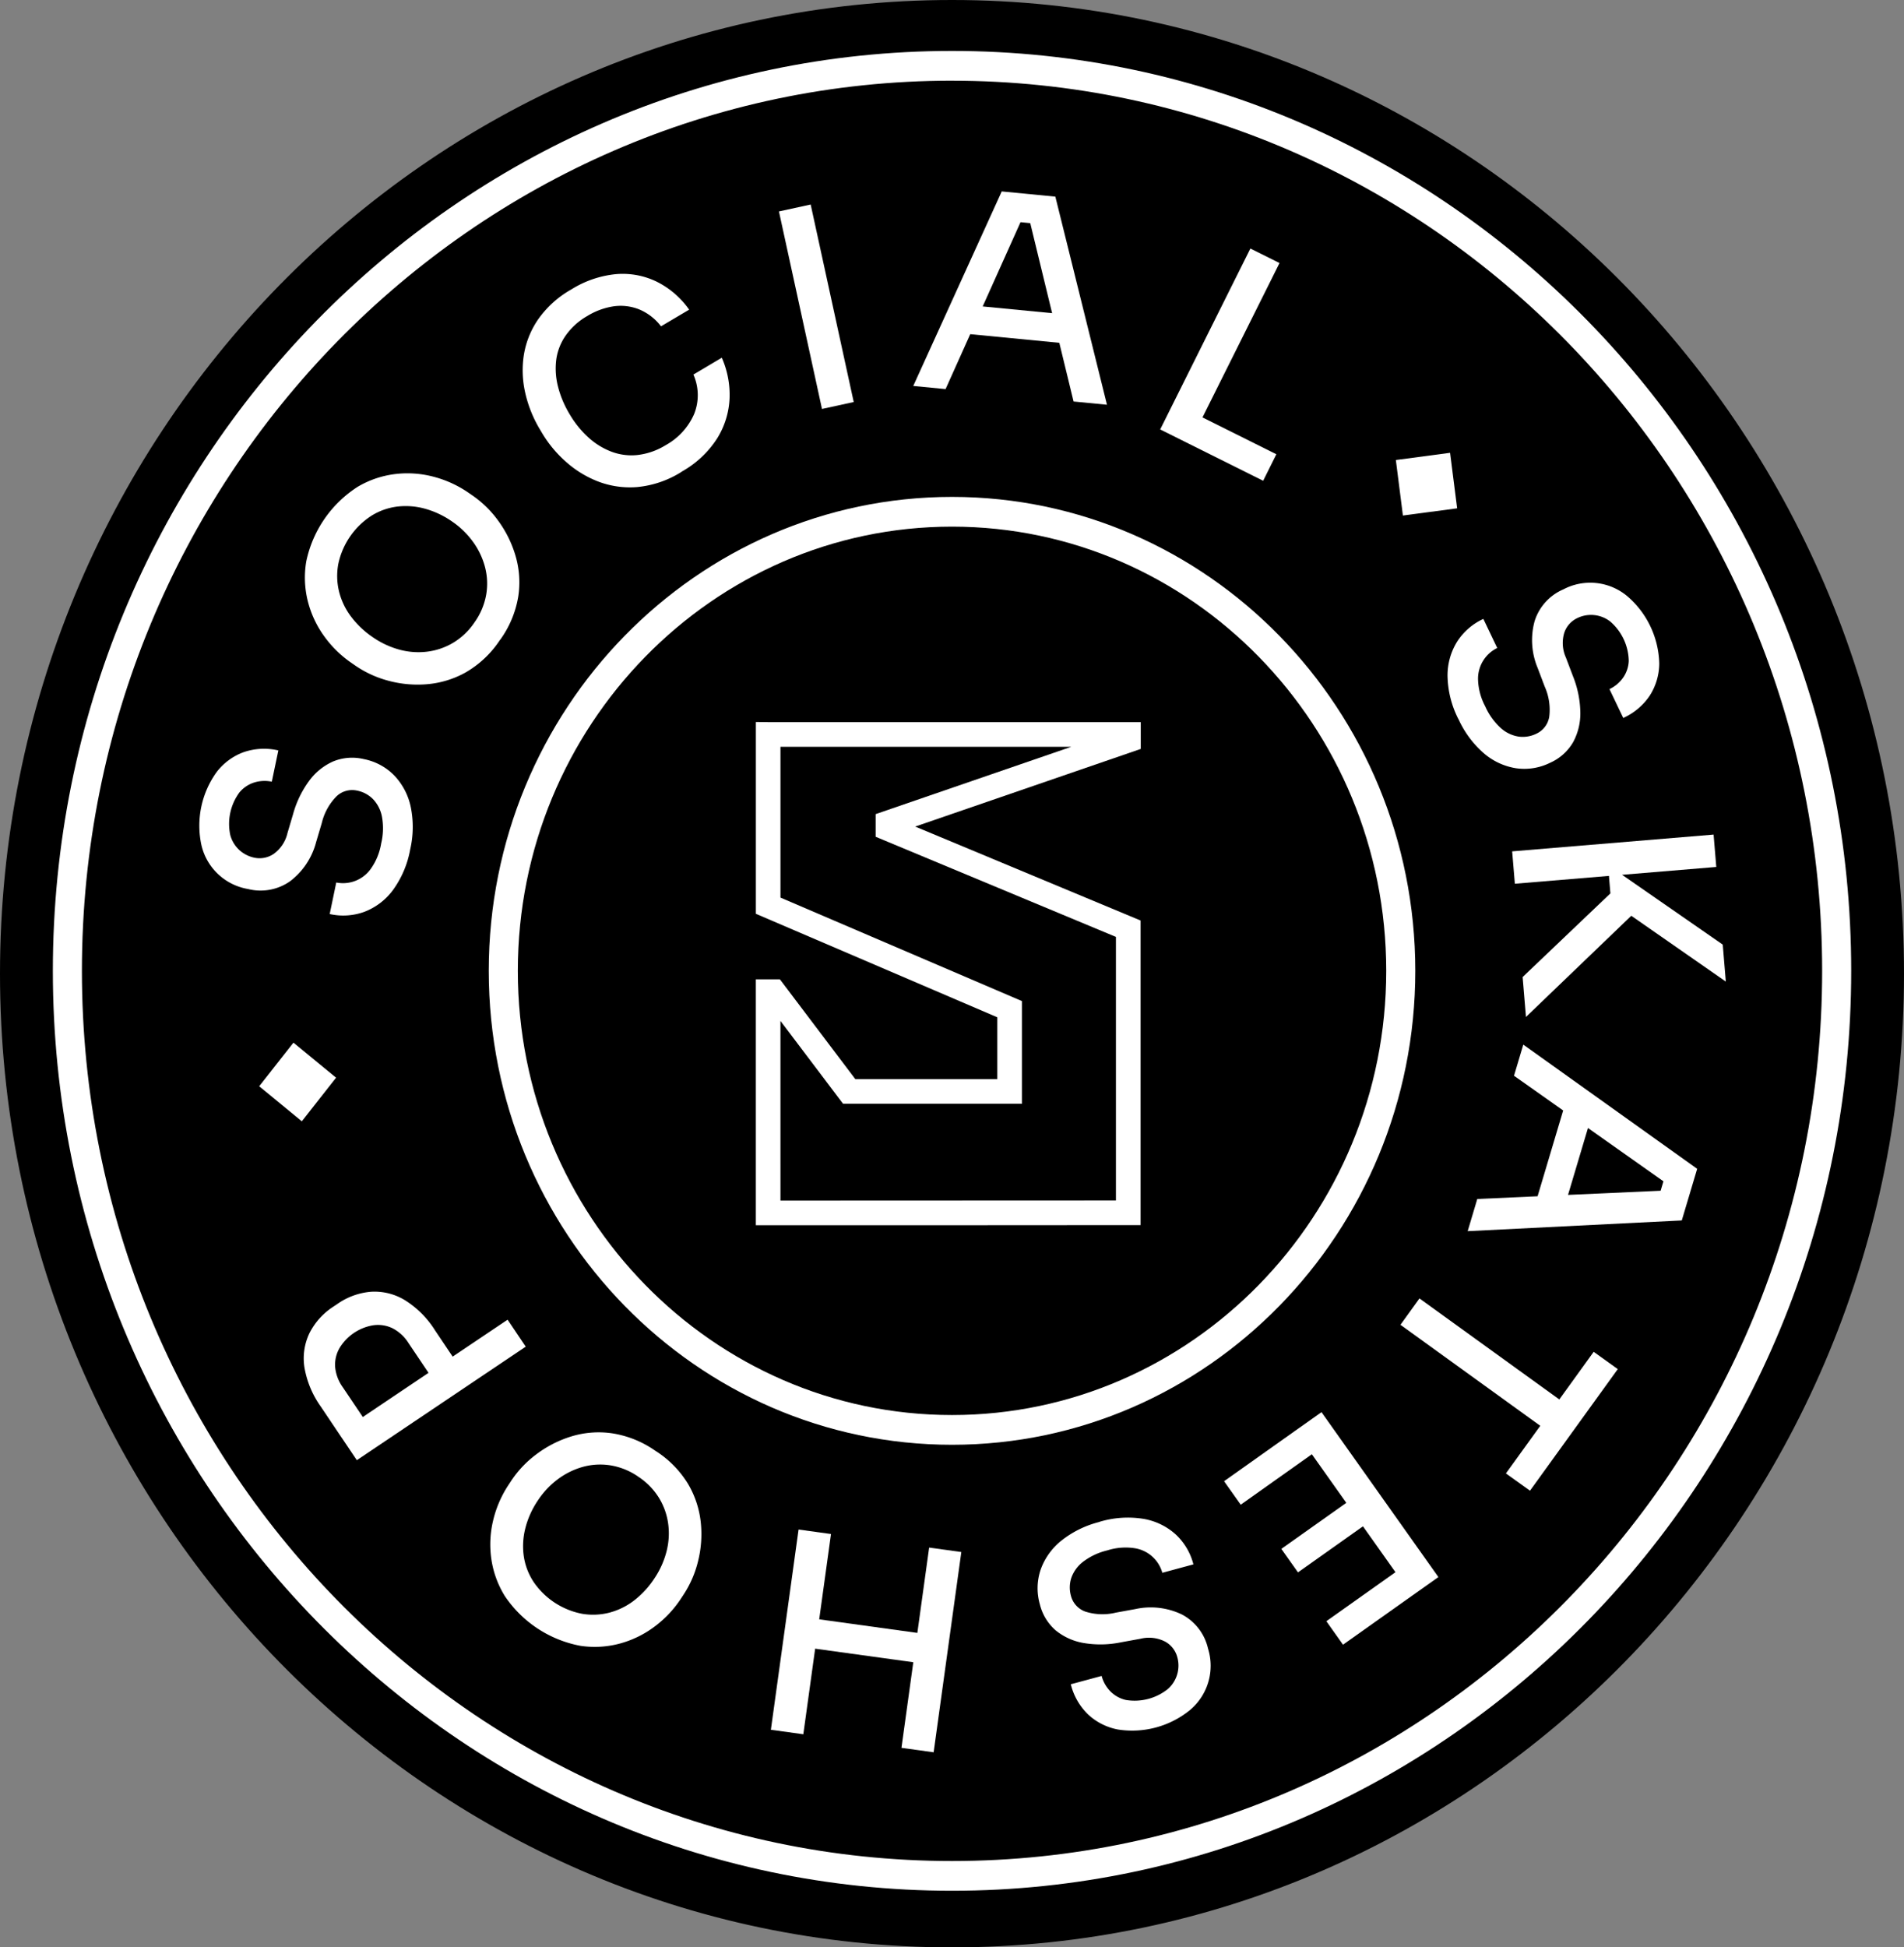
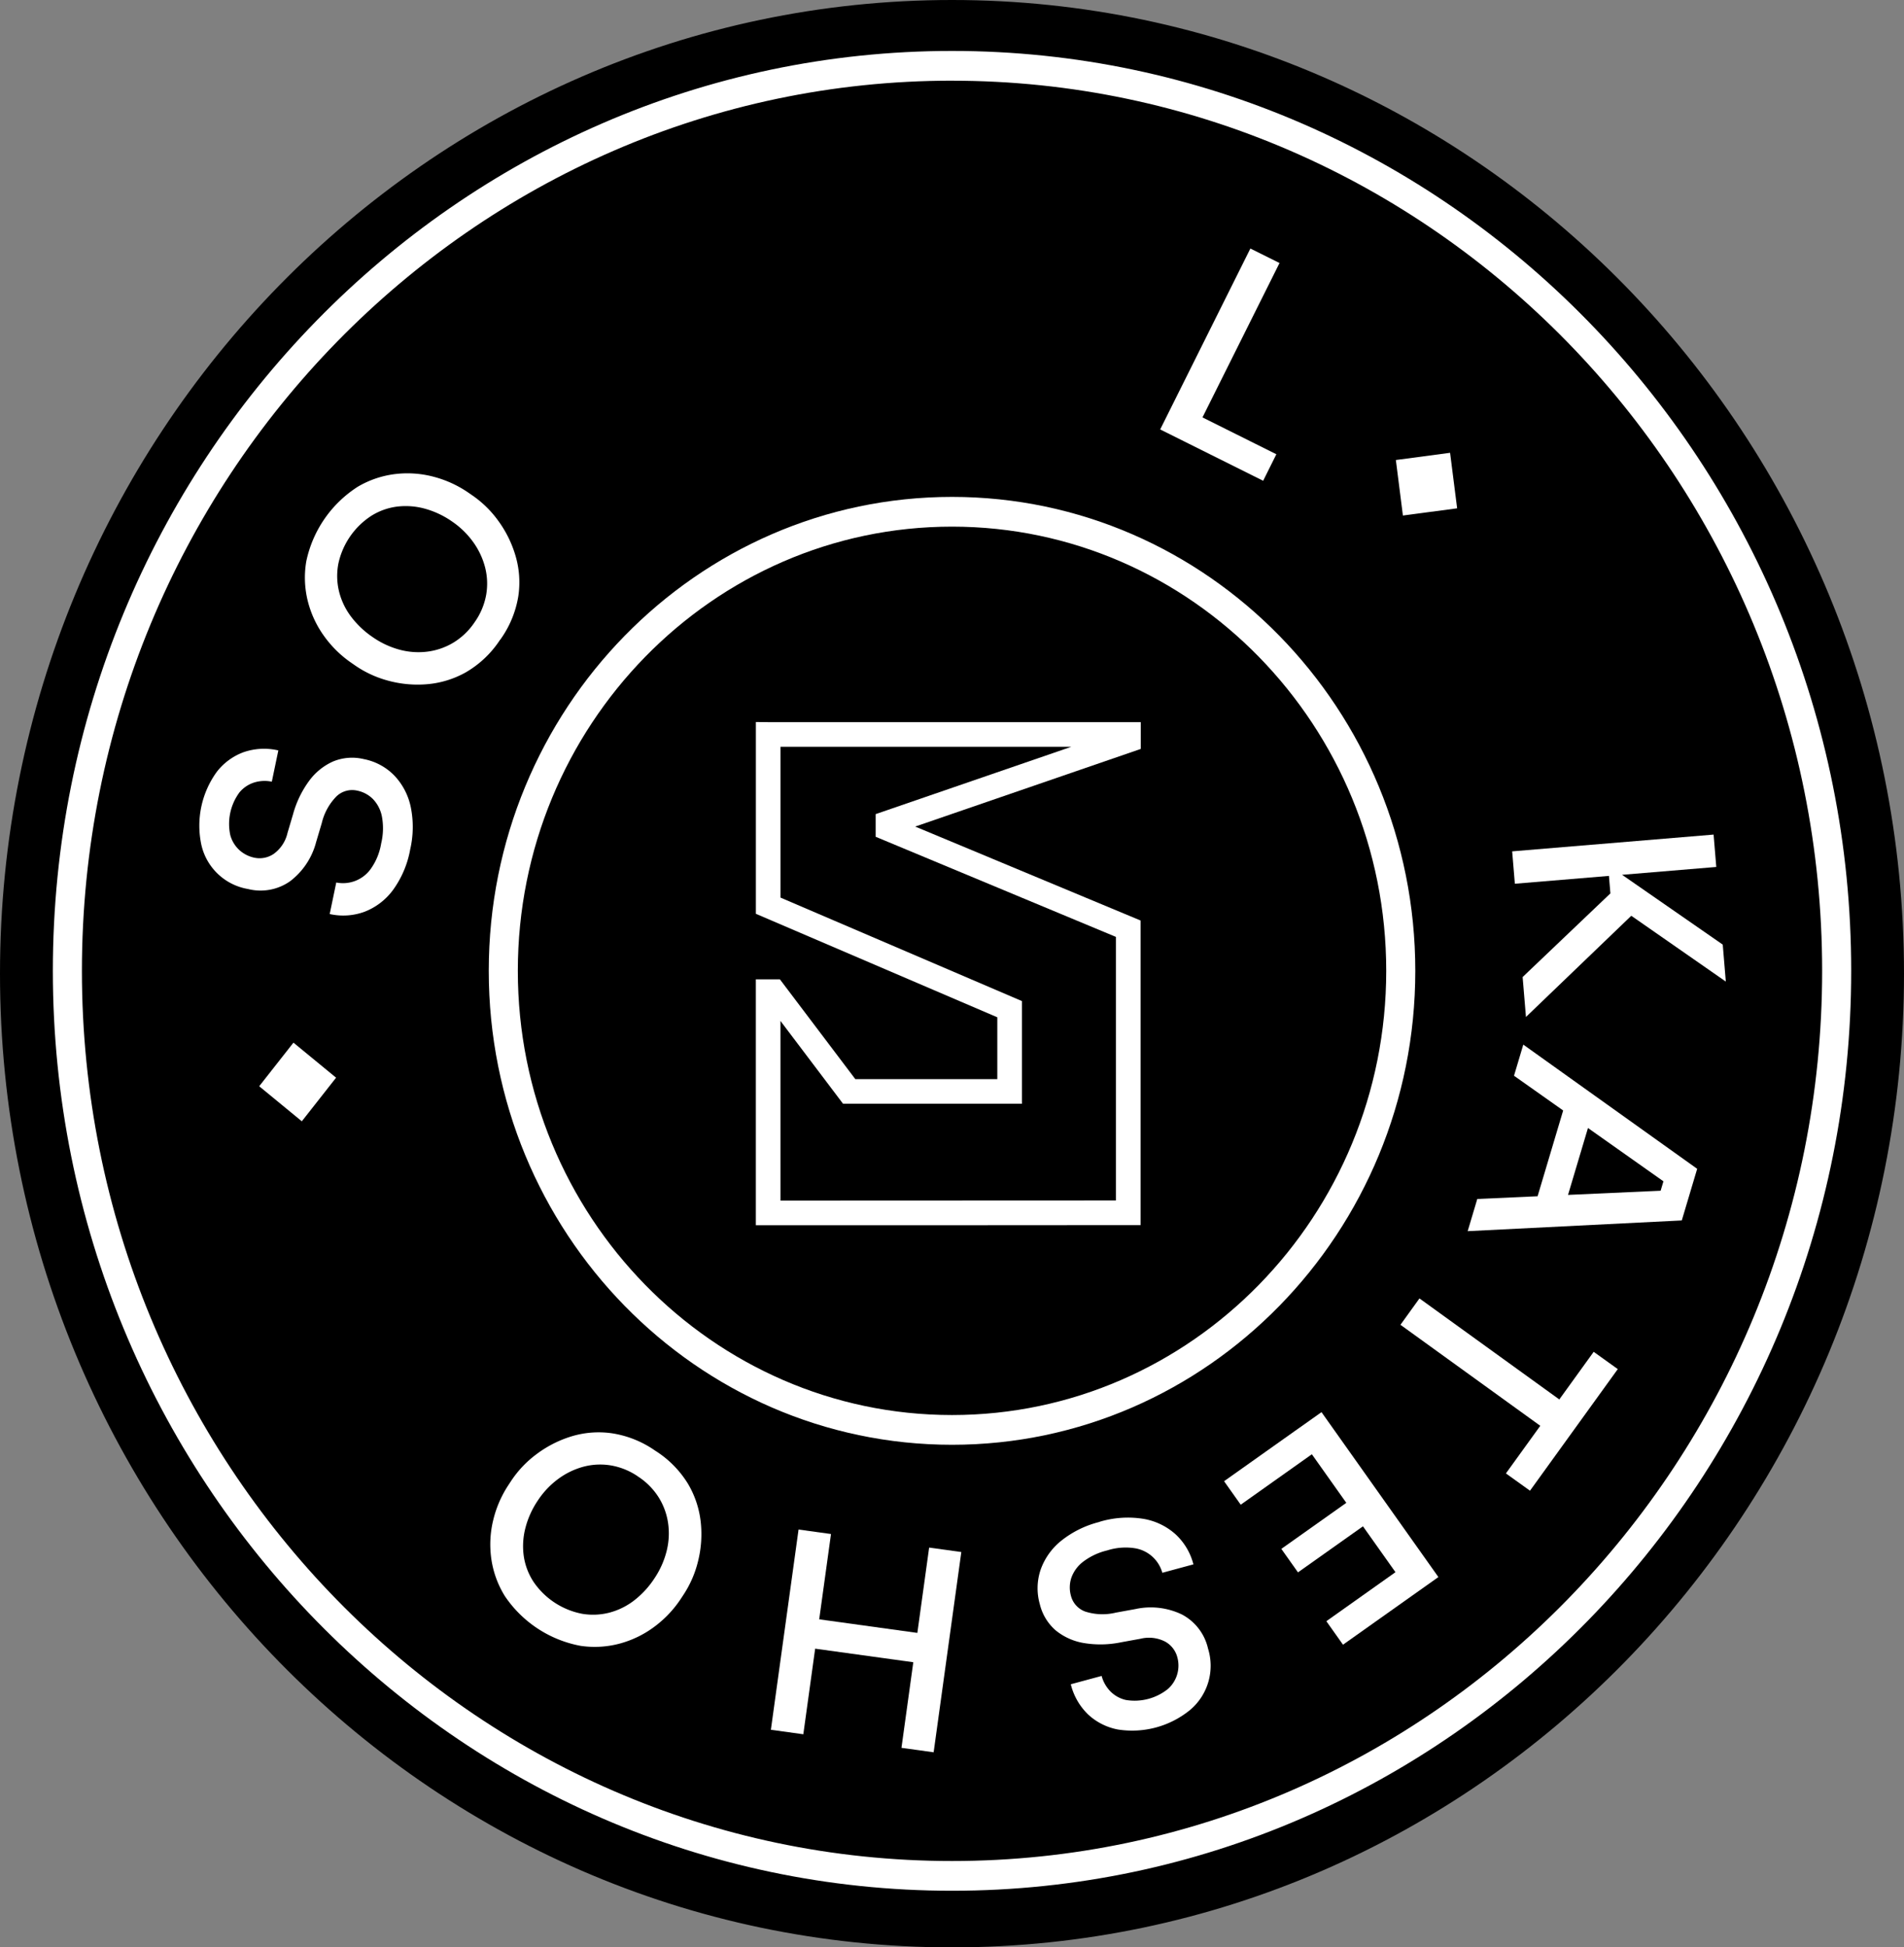
<svg xmlns="http://www.w3.org/2000/svg" id="Grupo_6" data-name="Grupo 6" width="137.214" height="140.315" viewBox="0 0 137.214 140.315">
  <rect x="0" y="0" width="137.214" height="140.315" fill="#808080" stroke="none" />
  <defs>
    <clipPath id="clip-path">
      <rect id="Rectángulo_6" data-name="Rectángulo 6" width="137.214" height="140.315" fill="none" />
    </clipPath>
  </defs>
  <g id="Grupo_5" data-name="Grupo 5" clip-path="url(#clip-path)">
    <path id="Trazado_7" data-name="Trazado 7" d="M138.962,72.677c0,38.321-30.371,69.386-67.835,69.386S3.291,111,3.291,72.677,33.662,3.291,71.127,3.291s67.835,31.065,67.835,69.386" transform="translate(-2.52 -2.52)" />
    <path id="Trazado_8" data-name="Trazado 8" d="M68.607,140.315C30.777,140.315,0,108.843,0,70.157S30.777,0,68.607,0s68.607,31.472,68.607,70.157-30.777,70.158-68.607,70.158m0-138.772c-36.979,0-67.064,30.78-67.064,68.615s30.085,68.615,67.064,68.615,67.064-30.781,67.064-68.615S105.586,1.543,68.607,1.543" />
    <path id="Trazado_9" data-name="Trazado 9" d="M76.43,237.411a7.1,7.1,0,0,1-1.24,2.92,4.607,4.607,0,0,1-2.049,1.566,4.447,4.447,0,0,1-2.511.164l.473-2.272a2.458,2.458,0,0,0,2.445-.925,4.352,4.352,0,0,0,.791-1.888,4.636,4.636,0,0,0,.056-1.931,2.5,2.5,0,0,0-.652-1.272,2.233,2.233,0,0,0-1.137-.605,1.637,1.637,0,0,0-1.482.409,4.085,4.085,0,0,0-1.065,1.93l-.407,1.37a5.184,5.184,0,0,1-1.872,2.818,3.693,3.693,0,0,1-3.032.564,4.158,4.158,0,0,1-3.364-3.172,6.605,6.605,0,0,1,1.108-5.269,4.328,4.328,0,0,1,1.937-1.42,4.527,4.527,0,0,1,2.5-.126l-.47,2.253a2.541,2.541,0,0,0-1.243.05,2.273,2.273,0,0,0-1.088.72,3.827,3.827,0,0,0-.662,3.08,2.281,2.281,0,0,0,.661,1.084,2.308,2.308,0,0,0,1.089.546,1.81,1.81,0,0,0,1.371-.272,2.555,2.555,0,0,0,1-1.506l.4-1.351a7.346,7.346,0,0,1,1.166-2.417,4.319,4.319,0,0,1,1.727-1.393,3.6,3.6,0,0,1,2.2-.17,4.176,4.176,0,0,1,2.208,1.188,4.672,4.672,0,0,1,1.186,2.28,7.206,7.206,0,0,1-.045,3.05" transform="translate(-46.87 -176.202)" fill="#fff" />
    <path id="Trazado_10" data-name="Trazado 10" d="M107.8,157.484a7.353,7.353,0,0,1-2.465,2.34,6.875,6.875,0,0,1-2.824.859,8.066,8.066,0,0,1-2.779-.26,7.667,7.667,0,0,1-2.324-1.06l-.361-.25a7.961,7.961,0,0,1-1.906-1.874,7.376,7.376,0,0,1-1.185-2.514,6.965,6.965,0,0,1-.117-2.9,8.436,8.436,0,0,1,3.715-5.377,6.962,6.962,0,0,1,2.756-.918,7.381,7.381,0,0,1,2.771.219,7.968,7.968,0,0,1,2.427,1.12l.361.249a7.678,7.678,0,0,1,1.814,1.8,8.182,8.182,0,0,1,1.232,2.5,6.751,6.751,0,0,1,.2,2.945,7.367,7.367,0,0,1-1.31,3.125m-1.839-1.27a4.9,4.9,0,0,0,.837-1.983,4.708,4.708,0,0,0-.082-1.989,5.46,5.46,0,0,0-.857-1.813,6.1,6.1,0,0,0-1.508-1.469,6.356,6.356,0,0,0-1.965-.93,5.2,5.2,0,0,0-1.991-.154,4.583,4.583,0,0,0-1.861.658,5.478,5.478,0,0,0-2.389,3.459,4.7,4.7,0,0,0,.043,1.974,4.991,4.991,0,0,0,.849,1.808,6.535,6.535,0,0,0,1.571,1.5,6.241,6.241,0,0,0,1.9.9,5.21,5.21,0,0,0,2,.16,4.8,4.8,0,0,0,1.894-.636,4.9,4.9,0,0,0,1.559-1.484" transform="translate(-71.766 -111.38)" fill="#fff" />
-     <path id="Trazado_11" data-name="Trazado 11" d="M172.131,98.4a7.278,7.278,0,0,1-3.216,1.1,6.441,6.441,0,0,1-2.848-.421,7.585,7.585,0,0,1-2.325-1.451,8.708,8.708,0,0,1-1.638-1.975l-.224-.377a8.889,8.889,0,0,1-1-2.491,7.284,7.284,0,0,1-.132-2.706,6.294,6.294,0,0,1,1.017-2.623,7.28,7.28,0,0,1,2.423-2.2,7.417,7.417,0,0,1,3.225-1.1,5.613,5.613,0,0,1,2.919.541,6.294,6.294,0,0,1,2.345,2.019l-2.029,1.2a3.828,3.828,0,0,0-1.59-1.226,3.6,3.6,0,0,0-1.828-.214,5.082,5.082,0,0,0-1.9.7,4.827,4.827,0,0,0-1.544,1.393A3.966,3.966,0,0,0,163.1,90.3a5.2,5.2,0,0,0,.118,1.937,7.37,7.37,0,0,0,.846,2.016,7.158,7.158,0,0,0,1.335,1.656,5.216,5.216,0,0,0,1.671,1.038,4.1,4.1,0,0,0,1.9.24,4.953,4.953,0,0,0,2.017-.71,4.715,4.715,0,0,0,2.039-2.221,3.653,3.653,0,0,0-.044-2.863l2.047-1.215a6.635,6.635,0,0,1,.559,2.928,5.924,5.924,0,0,1-.895,2.887,7.214,7.214,0,0,1-2.565,2.4" transform="translate(-123.011 -64.404)" fill="#fff" />
-     <rect id="Rectángulo_5" data-name="Rectángulo 5" width="2.341" height="14.566" transform="matrix(0.977, -0.213, 0.213, 0.977, 56.135, 15.235)" fill="#fff" />
-     <path id="Trazado_12" data-name="Trazado 12" d="M283.09,73.08l-2.33-.226,6.376-14.016,3.864.375,3.72,14.995-2.407-.233L289.077,60.65l.907.549-2.35-.227,1.054-.359Zm8.726-3.283-7.436-.721.938-1.994,5.941.576Z" transform="translate(-214.945 -45.045)" fill="#fff" />
    <path id="Trazado_13" data-name="Trazado 13" d="M358.767,90.467l-2.095-1.044,6.5-13.035,2.1,1.044Zm5.325,2.655-5.675-2.829.953-1.911,5.674,2.829Z" transform="translate(-273.062 -58.481)" fill="#fff" />
-     <path id="Trazado_14" data-name="Trazado 14" d="M445.779,188.934A7.109,7.109,0,0,1,445,185.86a4.611,4.611,0,0,1,.681-2.487,4.448,4.448,0,0,1,1.9-1.652l1,2.095a2.46,2.46,0,0,0-1.384,2.217,4.354,4.354,0,0,0,.515,1.981,4.637,4.637,0,0,0,1.125,1.57,2.5,2.5,0,0,0,1.289.617,2.233,2.233,0,0,0,1.272-.207,1.636,1.636,0,0,0,.931-1.222A4.082,4.082,0,0,0,452,186.59l-.506-1.336a5.179,5.179,0,0,1-.218-3.376,3.693,3.693,0,0,1,2.07-2.286,4.157,4.157,0,0,1,4.6.485,6.6,6.6,0,0,1,2.311,4.863,4.337,4.337,0,0,1-.68,2.3,4.535,4.535,0,0,1-1.915,1.617l-.992-2.077a2.529,2.529,0,0,0,.959-.793,2.27,2.27,0,0,0,.429-1.232,3.831,3.831,0,0,0-1.339-2.851,2.256,2.256,0,0,0-2.38-.237,1.807,1.807,0,0,0-.926,1.047,2.557,2.557,0,0,0,.12,1.8l.5,1.319a7.357,7.357,0,0,1,.537,2.63,4.329,4.329,0,0,1-.53,2.155,3.594,3.594,0,0,1-1.644,1.466,4.175,4.175,0,0,1-2.476.394,4.664,4.664,0,0,1-2.325-1.095,7.2,7.2,0,0,1-1.812-2.453" transform="translate(-340.681 -137.126)" fill="#fff" />
    <path id="Trazado_15" data-name="Trazado 15" d="M465.075,260.07l-.194-2.333,14.516-1.209.194,2.333Zm.8,9.6-.24-2.877,6.325-6.027-.17-2.042,8.267,5.732.221,2.663-7.461-5.192,1.381-.252Z" transform="translate(-355.905 -196.394)" fill="#fff" />
    <path id="Trazado_16" data-name="Trazado 16" d="M454.541,323.329l.669-2.243,12.531,8.949-1.109,3.72-15.43.772.692-2.318,13.7-.617-.714.784.675-2.261.15,1.1Zm1.547,9.194,2.135-7.16,1.777,1.3-1.706,5.72Z" transform="translate(-345.432 -245.818)" fill="#fff" />
    <path id="Trazado_17" data-name="Trazado 17" d="M430.538,401.007l1.37-1.9,10.4,7.511-1.37,1.9Zm7.6,10.709,6.326-8.762L446.2,404.2l-6.326,8.761Z" transform="translate(-329.613 -305.551)" fill="#fff" />
    <path id="Trazado_18" data-name="Trazado 18" d="M376.3,439.031l5.442-3.859,1.2,1.693-5.442,3.859Zm4.127,4.876,5-3.543,1.2,1.692-5,3.543Zm1-8.51,1.894-1.342,8.425,11.882-1.893,1.342Zm2.244,13.721,5.3-3.758,1.2,1.693-5.3,3.758Z" transform="translate(-288.086 -332.305)" fill="#fff" />
    <path id="Trazado_19" data-name="Trazado 19" d="M323.438,466.756a7.082,7.082,0,0,1,3.165-.216,4.6,4.6,0,0,1,2.324,1.117,4.449,4.449,0,0,1,1.284,2.164l-2.241.606a2.456,2.456,0,0,0-1.932-1.76,4.35,4.35,0,0,0-2.041.149,4.634,4.634,0,0,0-1.748.825,2.505,2.505,0,0,0-.839,1.158,2.233,2.233,0,0,0-.025,1.288,1.639,1.639,0,0,0,1.035,1.136,4.08,4.08,0,0,0,2.2.075l1.406-.256a5.184,5.184,0,0,1,3.36.392,3.7,3.7,0,0,1,1.876,2.448,4.16,4.16,0,0,1-1.3,4.436,6.6,6.6,0,0,1-5.2,1.4,4.326,4.326,0,0,1-2.142-1.084,4.526,4.526,0,0,1-1.246-2.174l2.222-.6a2.533,2.533,0,0,0,.607,1.086,2.27,2.27,0,0,0,1.135.644,3.83,3.83,0,0,0,3.046-.8,2.255,2.255,0,0,0,.661-2.3,1.807,1.807,0,0,0-.864-1.1,2.554,2.554,0,0,0-1.794-.207l-1.387.252a7.317,7.317,0,0,1-2.683.055,4.329,4.329,0,0,1-2.025-.908,3.608,3.608,0,0,1-1.147-1.881,4.18,4.18,0,0,1,.059-2.507,4.666,4.666,0,0,1,1.5-2.09,7.2,7.2,0,0,1,2.739-1.341" transform="translate(-244.206 -357.103)" fill="#fff" />
    <path id="Trazado_20" data-name="Trazado 20" d="M238.983,470.138l2.338.323-1.995,14.428-2.338-.323Zm1.044,6.409,7.961,1.1-.292,2.114-7.962-1.1Zm8.367-5.108,2.319.32-1.995,14.429-2.319-.321Z" transform="translate(-181.434 -359.93)" fill="#fff" />
    <path id="Trazado_21" data-name="Trazado 21" d="M162.583,441.577a7.352,7.352,0,0,1,2.4,2.411,6.875,6.875,0,0,1,.923,2.8,8.07,8.07,0,0,1-.2,2.784,7.665,7.665,0,0,1-1.007,2.347l-.241.367a7.966,7.966,0,0,1-1.83,1.949,7.376,7.376,0,0,1-2.486,1.243,6.967,6.967,0,0,1-2.9.184,8.438,8.438,0,0,1-5.461-3.59,6.957,6.957,0,0,1-.98-2.734,7.375,7.375,0,0,1,.155-2.775,7.963,7.963,0,0,1,1.064-2.453l.241-.367a7.669,7.669,0,0,1,1.756-1.854,8.177,8.177,0,0,1,2.47-1.289,6.747,6.747,0,0,1,2.94-.264,7.37,7.37,0,0,1,3.155,1.238m-1.228,1.867a4.9,4.9,0,0,0-2-.79,4.7,4.7,0,0,0-1.986.127,5.462,5.462,0,0,0-1.793.9,6.09,6.09,0,0,0-1.433,1.541,6.362,6.362,0,0,0-.885,1.986,5.2,5.2,0,0,0-.109,1.994,4.59,4.59,0,0,0,.7,1.846,5.484,5.484,0,0,0,3.513,2.309,4.715,4.715,0,0,0,1.972-.088,5,5,0,0,0,1.788-.89,6.524,6.524,0,0,0,1.463-1.605,6.242,6.242,0,0,0,.855-1.921,5.214,5.214,0,0,0,.114-2,4.8,4.8,0,0,0-.679-1.879,4.906,4.906,0,0,0-1.519-1.525" transform="translate(-115.402 -337.074)" fill="#fff" />
-     <path id="Trazado_22" data-name="Trazado 22" d="M102.836,399.776l1.5,2.234-1.739,1.169-1.654-2.461a2.973,2.973,0,0,0-1.172-1.081,2.412,2.412,0,0,0-1.367-.209,3.5,3.5,0,0,0-2.434,1.637,2.416,2.416,0,0,0-.322,1.345,2.975,2.975,0,0,0,.559,1.493l1.655,2.46-1.739,1.169-1.5-2.234a6.859,6.859,0,0,1-1.182-2.813,4.208,4.208,0,0,1,.349-2.468,4.908,4.908,0,0,1,1.749-1.94l.265-.178a4.912,4.912,0,0,1,2.457-.887,4.208,4.208,0,0,1,2.417.609,6.846,6.846,0,0,1,2.159,2.156m5.242-.75,1.306,1.943L97.213,409.15l-1.306-1.943Z" transform="translate(-71.498 -303.939)" fill="#fff" />
    <path id="Trazado_23" data-name="Trazado 23" d="M81.046,148.22c-35.731,0-64.8-29.734-64.8-66.282s29.07-66.283,64.8-66.283,64.8,29.734,64.8,66.283-29.07,66.282-64.8,66.282m0-130.422C46.47,17.8,18.34,46.571,18.34,81.938s28.13,64.139,62.706,64.139,62.706-28.773,62.706-64.139S115.623,17.8,81.046,17.8" transform="translate(-12.437 -11.985)" fill="#fff" />
    <path id="Trazado_24" data-name="Trazado 24" d="M183.644,221.032c-18.409,0-33.386-15.319-33.386-34.149s14.977-34.149,33.386-34.149,33.386,15.319,33.386,34.149-14.977,34.149-33.386,34.149m0-66.155c-17.254,0-31.291,14.358-31.291,32.006s14.037,32.006,31.291,32.006,31.291-14.358,31.291-32.006-14.037-32.006-31.291-32.006" transform="translate(-115.035 -116.931)" fill="#fff" />
    <path id="Trazado_25" data-name="Trazado 25" d="M85.226,323.007l-2.469,3.142-3.072-2.525,2.469-3.142Z" transform="translate(-61.006 -245.356)" fill="#fff" />
    <path id="Trazado_26" data-name="Trazado 26" d="M433.543,143.186l-3.908.519-.508-4,3.908-.519Z" transform="translate(-328.533 -106.56)" fill="#fff" />
    <path id="Trazado_27" data-name="Trazado 27" d="M245.709,258.183H232.366V240.465H234.1l5.435,7.19h10.233V243.2l-17.4-7.457V221.924l.9.011c.337,0,17.121,0,25.951,0h.887v1.929l-16.255,5.594,16.242,6.769v21.947Zm-11.568-1.775,24.176-.01v-18.99L241,230.193v-1.632l14.1-4.851c-6.245,0-17.676,0-20.959,0v10.865l17.4,7.456v7.4H238.652l-4.512-5.97Z" transform="translate(-177.896 -169.901)" fill="#fff" />
  </g>
</svg>